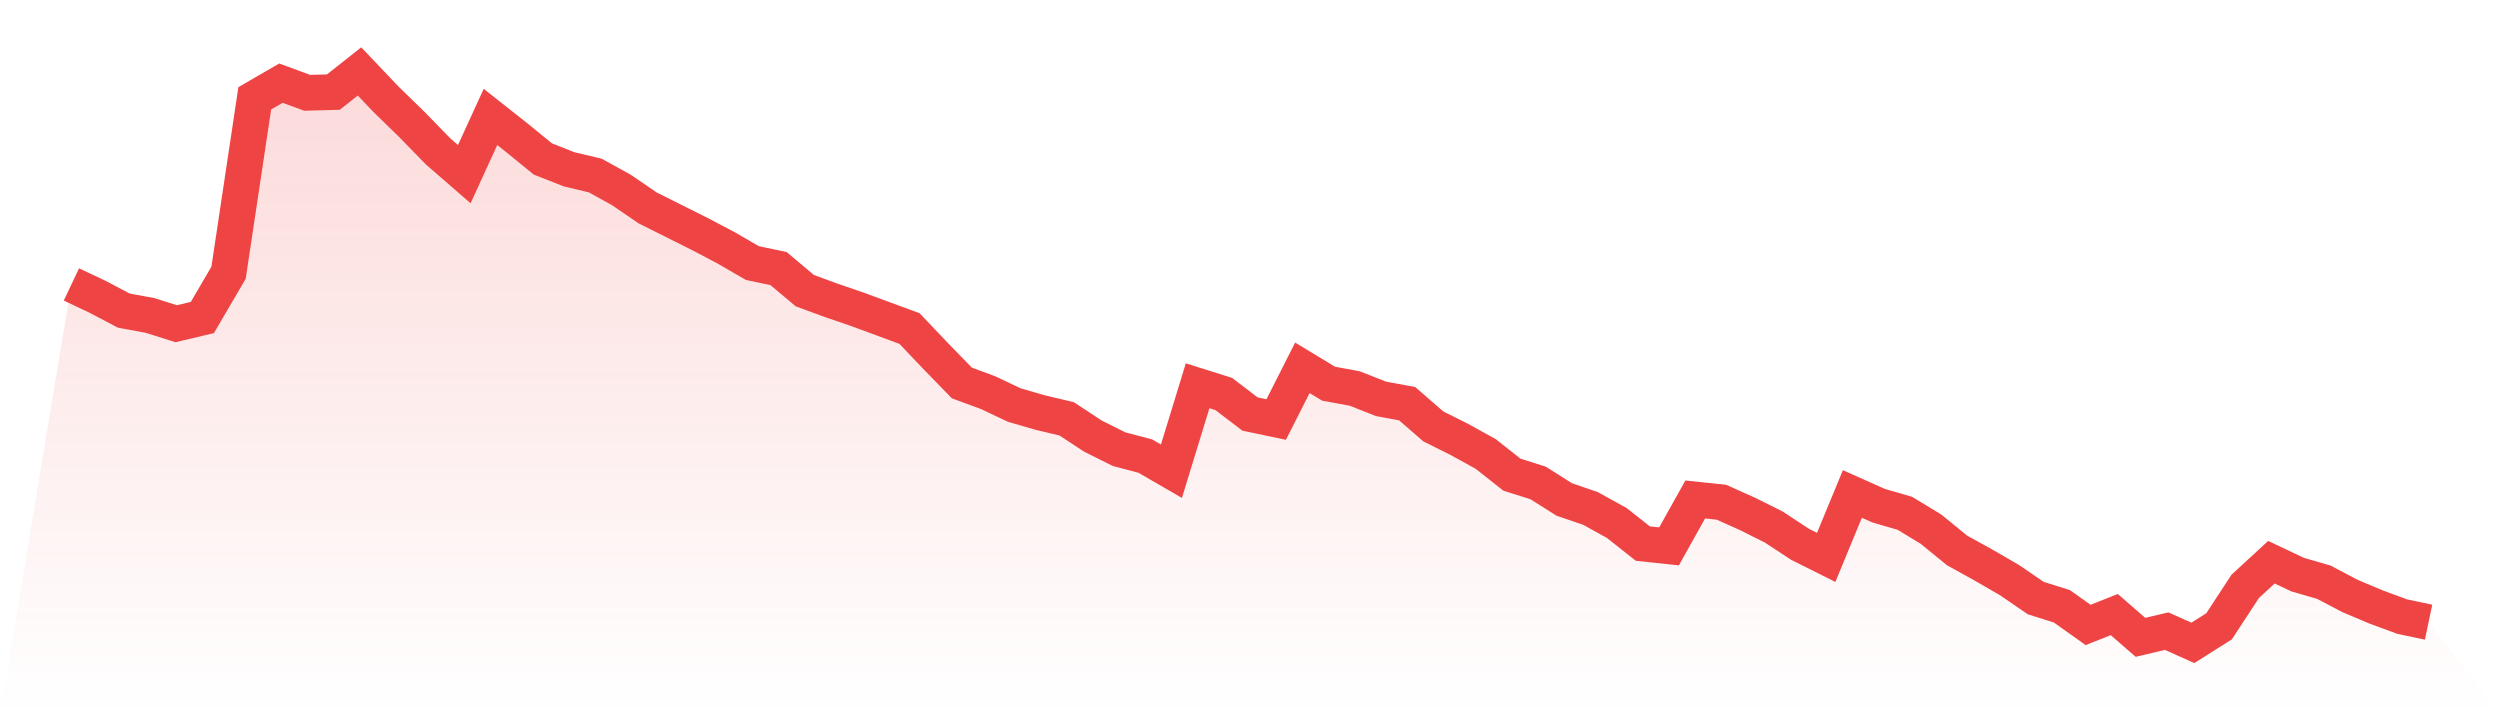
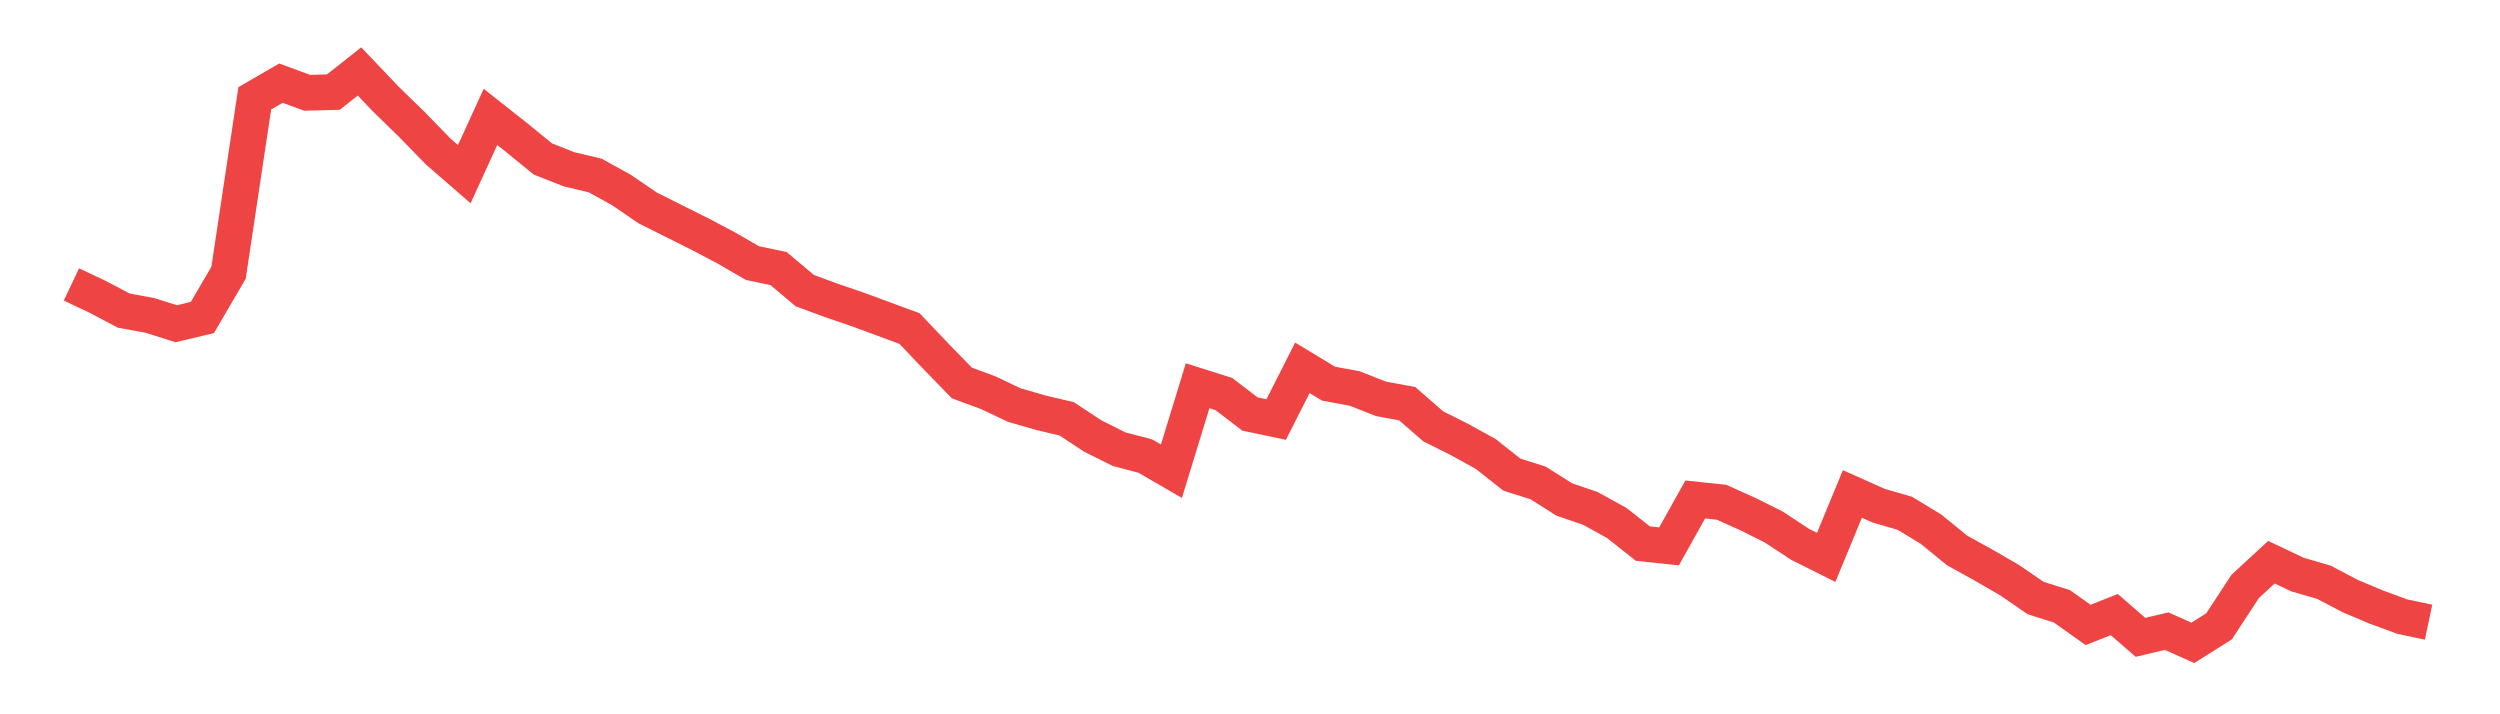
<svg xmlns="http://www.w3.org/2000/svg" viewBox="0 0 140 40">
  <defs>
    <linearGradient id="gradient" x1="0" x2="0" y1="0" y2="1">
      <stop offset="0%" stop-color="#ef4444" stop-opacity="0.2" />
      <stop offset="100%" stop-color="#ef4444" stop-opacity="0" />
    </linearGradient>
  </defs>
-   <path d="M4,15.928 L4,15.928 L5.467,16.622 L6.933,17.394 L8.4,17.665 L9.867,18.128 L11.333,17.78 L12.8,15.271 L14.267,5.505 L15.733,4.656 L17.2,5.197 L18.667,5.158 L20.133,4 L21.6,5.544 L23.067,6.972 L24.533,8.478 L26,9.752 L27.467,6.548 L28.933,7.706 L30.4,8.902 L31.867,9.481 L33.333,9.829 L34.8,10.639 L36.267,11.643 L37.733,12.376 L39.2,13.11 L40.667,13.882 L42.133,14.731 L43.6,15.04 L45.067,16.275 L46.533,16.815 L48,17.317 L49.467,17.858 L50.933,18.398 L52.4,19.942 L53.867,21.448 L55.333,21.988 L56.8,22.683 L58.267,23.107 L59.733,23.455 L61.2,24.42 L62.667,25.153 L64.133,25.539 L65.6,26.388 L67.067,21.602 L68.533,22.065 L70,23.185 L71.467,23.493 L72.933,20.598 L74.4,21.486 L75.867,21.756 L77.333,22.335 L78.8,22.606 L80.267,23.879 L81.733,24.613 L83.2,25.423 L84.667,26.581 L86.133,27.045 L87.6,27.971 L89.067,28.473 L90.533,29.283 L92,30.441 L93.467,30.596 L94.933,27.971 L96.4,28.125 L97.867,28.782 L99.333,29.515 L100.8,30.48 L102.267,31.214 L103.733,27.662 L105.2,28.318 L106.667,28.743 L108.133,29.631 L109.6,30.828 L111.067,31.638 L112.533,32.487 L114,33.491 L115.467,33.954 L116.933,34.996 L118.4,34.417 L119.867,35.691 L121.333,35.344 L122.8,36 L124.267,35.074 L125.733,32.835 L127.2,31.484 L128.667,32.179 L130.133,32.603 L131.6,33.375 L133.067,33.993 L134.533,34.533 L136,34.842 L140,40 L0,40 z" fill="url(#gradient)" />
  <path d="M4,15.928 L4,15.928 L5.467,16.622 L6.933,17.394 L8.4,17.665 L9.867,18.128 L11.333,17.78 L12.8,15.271 L14.267,5.505 L15.733,4.656 L17.2,5.197 L18.667,5.158 L20.133,4 L21.6,5.544 L23.067,6.972 L24.533,8.478 L26,9.752 L27.467,6.548 L28.933,7.706 L30.4,8.902 L31.867,9.481 L33.333,9.829 L34.8,10.639 L36.267,11.643 L37.733,12.376 L39.2,13.11 L40.667,13.882 L42.133,14.731 L43.6,15.04 L45.067,16.275 L46.533,16.815 L48,17.317 L49.467,17.858 L50.933,18.398 L52.4,19.942 L53.867,21.448 L55.333,21.988 L56.8,22.683 L58.267,23.107 L59.733,23.455 L61.2,24.42 L62.667,25.153 L64.133,25.539 L65.6,26.388 L67.067,21.602 L68.533,22.065 L70,23.185 L71.467,23.493 L72.933,20.598 L74.4,21.486 L75.867,21.756 L77.333,22.335 L78.8,22.606 L80.267,23.879 L81.733,24.613 L83.2,25.423 L84.667,26.581 L86.133,27.045 L87.6,27.971 L89.067,28.473 L90.533,29.283 L92,30.441 L93.467,30.596 L94.933,27.971 L96.4,28.125 L97.867,28.782 L99.333,29.515 L100.8,30.48 L102.267,31.214 L103.733,27.662 L105.2,28.318 L106.667,28.743 L108.133,29.631 L109.6,30.828 L111.067,31.638 L112.533,32.487 L114,33.491 L115.467,33.954 L116.933,34.996 L118.4,34.417 L119.867,35.691 L121.333,35.344 L122.8,36 L124.267,35.074 L125.733,32.835 L127.2,31.484 L128.667,32.179 L130.133,32.603 L131.6,33.375 L133.067,33.993 L134.533,34.533 L136,34.842" fill="none" stroke="#ef4444" stroke-width="2" />
</svg>